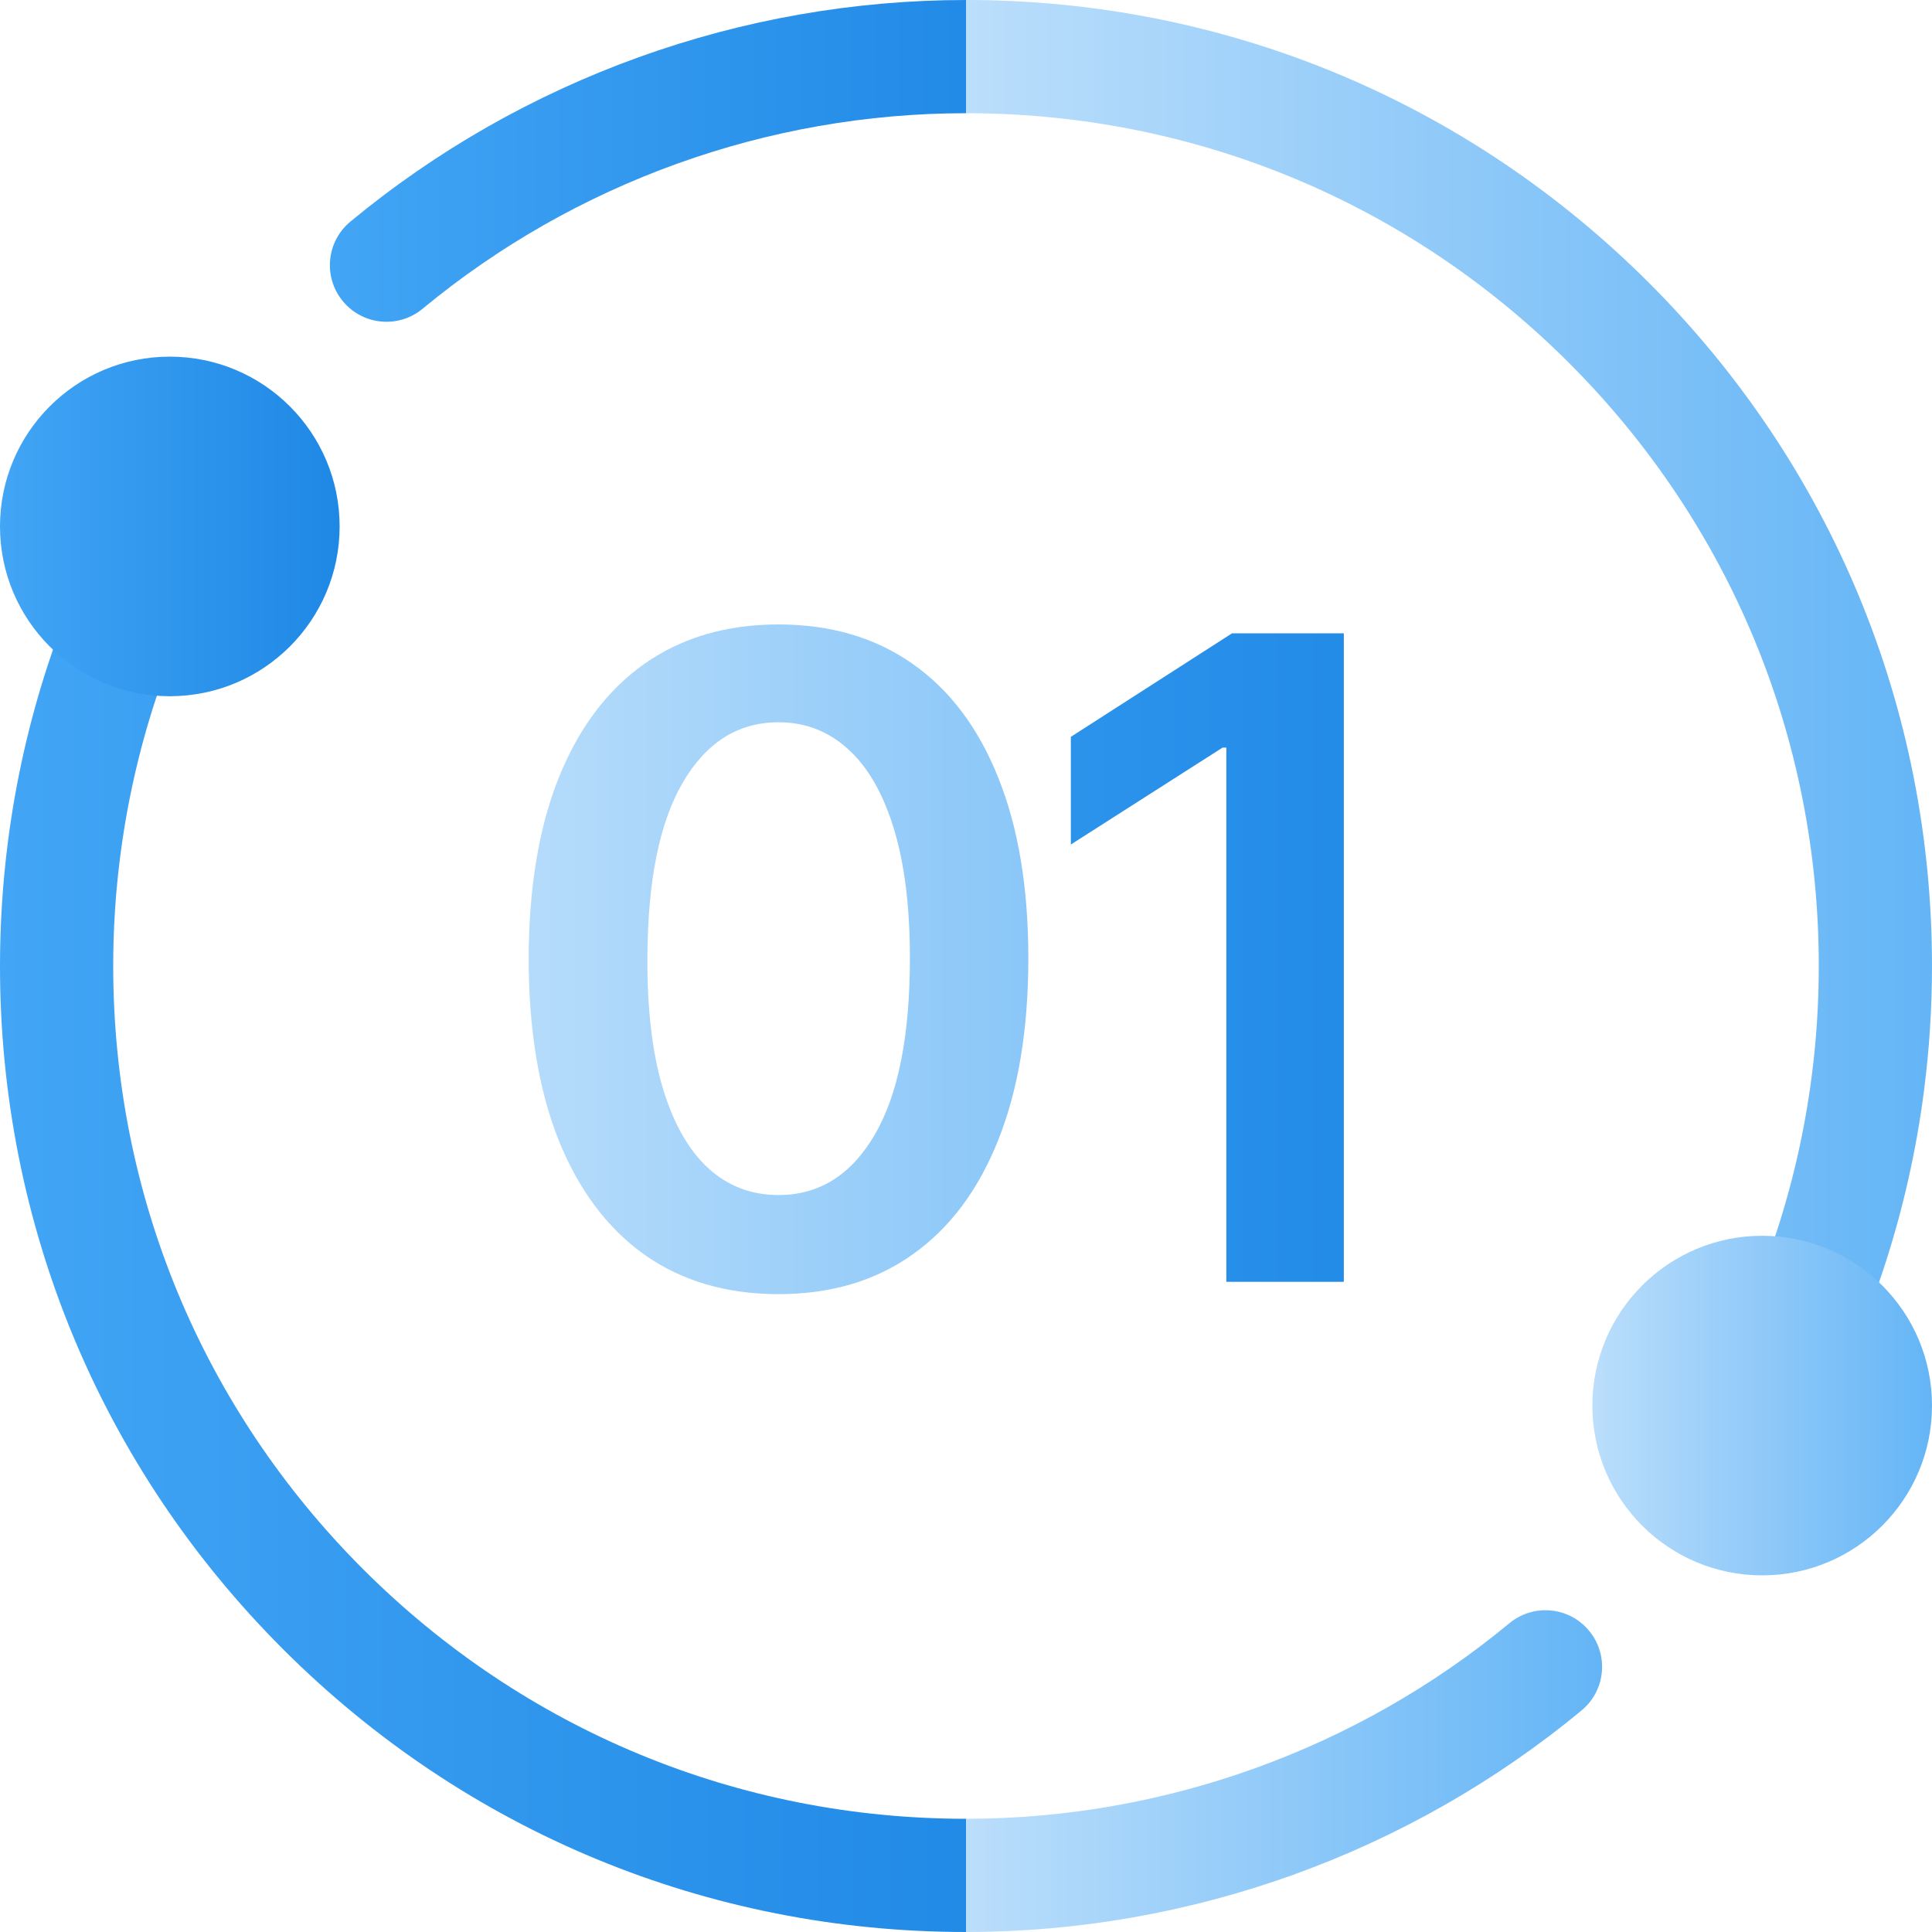
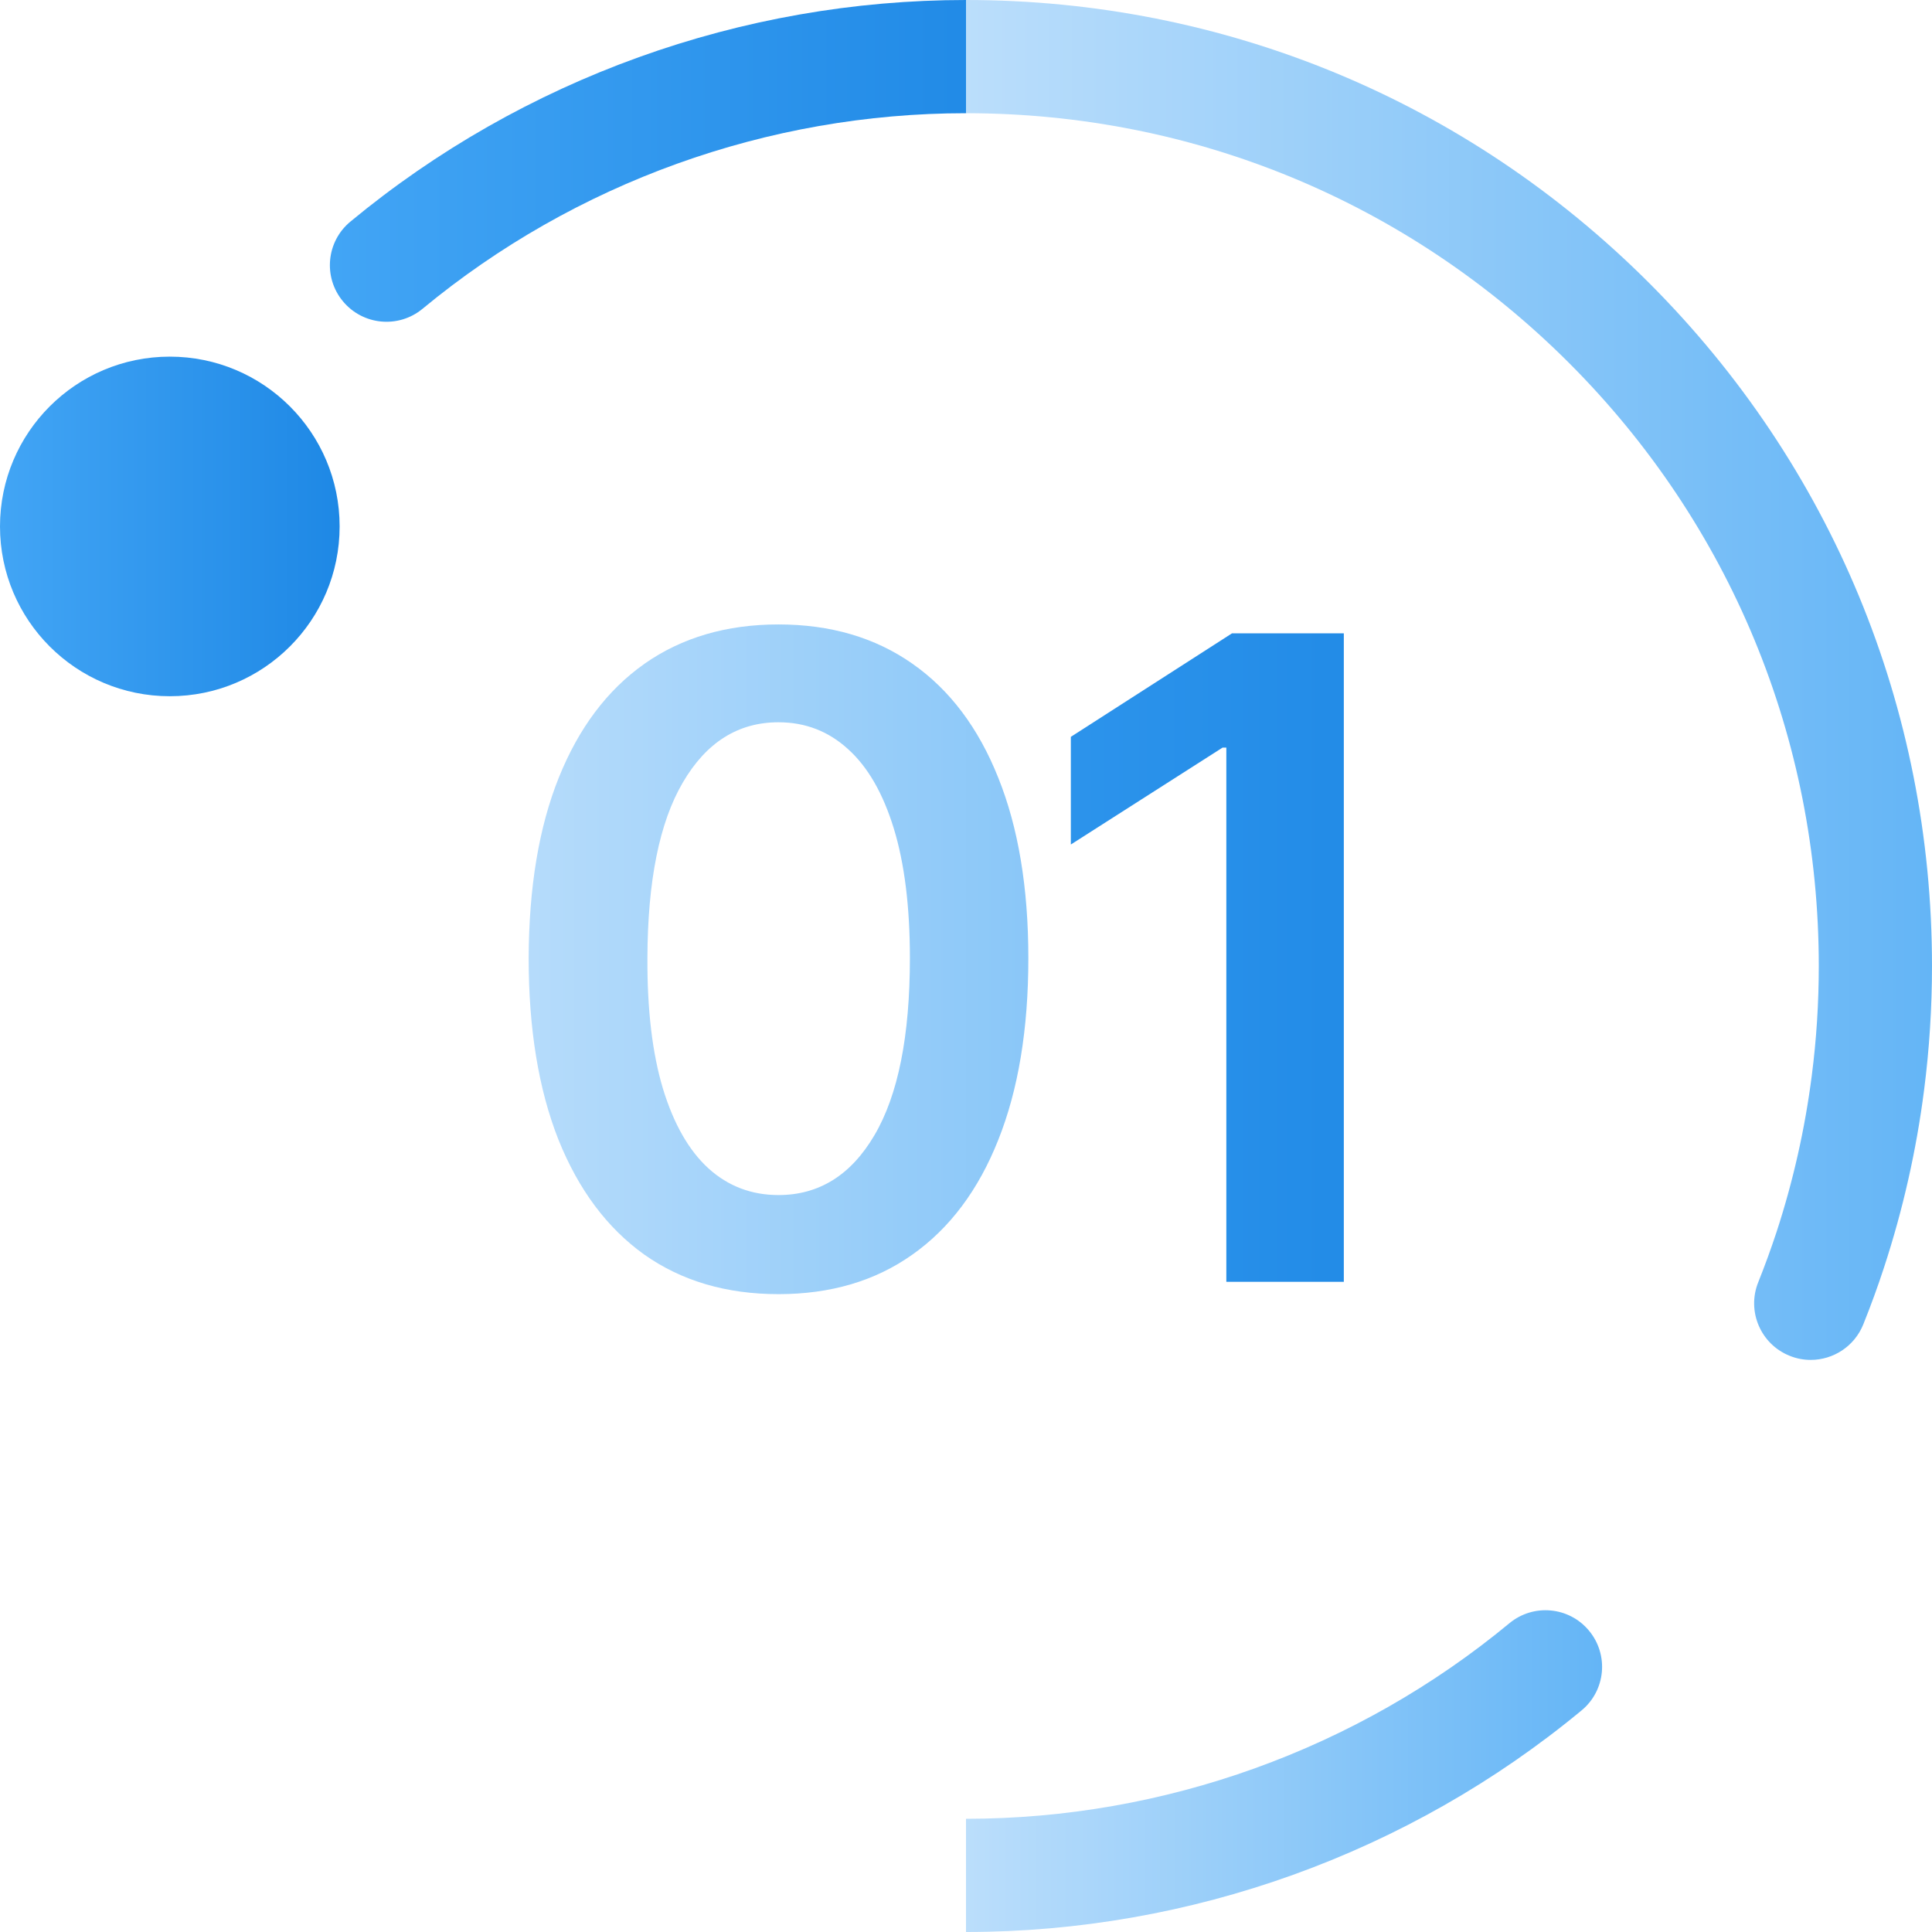
<svg xmlns="http://www.w3.org/2000/svg" width="52" height="52" viewBox="0 0 52 52" fill="none">
  <g clip-path="url(#clip0_3966_9972)">
-     <path d="M26 48.953L28.373 50.532L26 52C19.055 52 12.526 49.295 7.615 44.385C2.705 39.474 0 32.945 0 26C0 24.88 0.072 23.756 0.213 22.661C0.42 21.041 0.784 19.432 1.293 17.881C1.459 17.372 1.647 16.858 1.849 16.355C2.162 15.574 3.049 15.194 3.83 15.508C4.611 15.82 4.991 16.707 4.677 17.488C4.499 17.932 4.335 18.384 4.187 18.832C3.739 20.199 3.419 21.618 3.236 23.049C3.11 24.018 3.047 25.011 3.047 26C3.047 32.131 5.435 37.895 9.769 42.231C14.105 46.565 19.869 48.953 26 48.953Z" fill="url(#paint0_linear_3966_9972)" />
    <path d="M25.999 0L27.775 1.448L25.999 3.047C20.668 3.047 15.475 4.916 11.374 8.31C10.726 8.847 9.766 8.757 9.229 8.108C8.692 7.46 8.783 6.5 9.432 5.964C14.076 2.118 19.96 0 25.999 0Z" fill="url(#paint1_linear_3966_9972)" />
    <path d="M42.568 46.036C37.923 49.882 32.039 52 26 52V48.953C31.331 48.953 36.525 47.084 40.625 43.69C41.274 43.153 42.234 43.243 42.77 43.892C43.307 44.54 43.217 45.5 42.568 46.036Z" fill="url(#paint2_linear_3966_9972)" />
    <path d="M52 26C52 27.12 51.928 28.244 51.787 29.339C51.58 30.959 51.216 32.568 50.707 34.119C50.541 34.628 50.353 35.142 50.151 35.645C49.912 36.24 49.34 36.602 48.737 36.602C48.548 36.602 48.356 36.568 48.17 36.492C47.389 36.18 47.009 35.293 47.323 34.512C47.501 34.068 47.665 33.616 47.813 33.168C48.261 31.801 48.581 30.382 48.764 28.951C48.89 27.982 48.953 26.989 48.953 26C48.953 19.869 46.565 14.105 42.231 9.769C37.895 5.435 32.131 3.047 26 3.047V0C32.945 0 39.474 2.705 44.385 7.615C49.295 12.526 52 19.055 52 26Z" fill="url(#paint3_linear_3966_9972)" />
    <path d="M4.57 18.739C7.094 18.739 9.141 16.693 9.141 14.169C9.141 11.645 7.094 9.599 4.57 9.599C2.046 9.599 0 11.645 0 14.169C0 16.693 2.046 18.739 4.57 18.739Z" fill="url(#paint4_linear_3966_9972)" />
-     <path d="M47.43 42.401C49.954 42.401 52 40.355 52 37.831C52 35.307 49.954 33.261 47.43 33.261C44.906 33.261 42.859 35.307 42.859 37.831C42.859 40.355 44.906 42.401 47.43 42.401Z" fill="url(#paint5_linear_3966_9972)" />
    <path d="M20.953 34.832C19.55 34.832 18.345 34.477 17.34 33.767C16.34 33.051 15.57 32.02 15.03 30.673C14.496 29.321 14.229 27.693 14.229 25.79C14.235 23.886 14.504 22.267 15.039 20.932C15.578 19.591 16.348 18.568 17.348 17.864C18.354 17.159 19.556 16.807 20.953 16.807C22.351 16.807 23.553 17.159 24.558 17.864C25.564 18.568 26.334 19.591 26.868 20.932C27.408 22.273 27.678 23.892 27.678 25.79C27.678 27.699 27.408 29.329 26.868 30.682C26.334 32.028 25.564 33.057 24.558 33.767C23.558 34.477 22.357 34.832 20.953 34.832ZM20.953 32.165C22.044 32.165 22.905 31.628 23.536 30.554C24.172 29.474 24.49 27.886 24.49 25.79C24.49 24.403 24.345 23.239 24.056 22.296C23.766 21.352 23.357 20.642 22.828 20.165C22.3 19.682 21.675 19.44 20.953 19.44C19.868 19.44 19.01 19.98 18.379 21.06C17.749 22.134 17.431 23.71 17.425 25.79C17.419 27.182 17.558 28.352 17.843 29.301C18.132 30.25 18.541 30.966 19.07 31.449C19.598 31.926 20.226 32.165 20.953 32.165Z" fill="url(#paint6_linear_3966_9972)" />
    <path d="M36.169 17.046V34.5H33.007V20.122H32.905L28.822 22.73V19.832L33.16 17.046H36.169Z" fill="url(#paint7_linear_3966_9972)" />
  </g>
  <defs>
    <linearGradient id="paint0_linear_3966_9972" x1="-0" y1="33.698" x2="28.373" y2="33.698" gradientUnits="userSpaceOnUse">
      <stop stop-color="#42A5F5" />
      <stop offset="1" stop-color="#1E88E5" />
    </linearGradient>
    <linearGradient id="paint1_linear_3966_9972" x1="8.879" y1="4.33" x2="27.775" y2="4.33" gradientUnits="userSpaceOnUse">
      <stop stop-color="#42A5F5" />
      <stop offset="1" stop-color="#1E88E5" />
    </linearGradient>
    <linearGradient id="paint2_linear_3966_9972" x1="26" y1="47.67" x2="43.121" y2="47.67" gradientUnits="userSpaceOnUse">
      <stop stop-color="#BBDEFB" />
      <stop offset="1" stop-color="#64B5F6" />
    </linearGradient>
    <linearGradient id="paint3_linear_3966_9972" x1="26.001" y1="18.303" x2="52.001" y2="18.303" gradientUnits="userSpaceOnUse">
      <stop stop-color="#BBDEFB" />
      <stop offset="1" stop-color="#64B5F6" />
    </linearGradient>
    <linearGradient id="paint4_linear_3966_9972" x1="-7.1426e-05" y1="14.169" x2="9.141" y2="14.169" gradientUnits="userSpaceOnUse">
      <stop stop-color="#42A5F5" />
      <stop offset="1" stop-color="#1E88E5" />
    </linearGradient>
    <linearGradient id="paint5_linear_3966_9972" x1="42.86" y1="37.831" x2="52" y2="37.831" gradientUnits="userSpaceOnUse">
      <stop stop-color="#BBDEFB" />
      <stop offset="1" stop-color="#64B5F6" />
    </linearGradient>
    <linearGradient id="paint6_linear_3966_9972" x1="12.501" y1="26.001" x2="39.501" y2="26.001" gradientUnits="userSpaceOnUse">
      <stop stop-color="#BBDEFB" />
      <stop offset="1" stop-color="#64B5F6" />
    </linearGradient>
    <linearGradient id="paint7_linear_3966_9972" x1="12.5" y1="26" x2="39.5" y2="26" gradientUnits="userSpaceOnUse">
      <stop stop-color="#42A5F5" />
      <stop offset="1" stop-color="#1E88E5" />
    </linearGradient>
    <clipPath id="clip0_3966_9972">
      <rect width="52" height="52" fill="white" />
    </clipPath>
  </defs>
</svg>